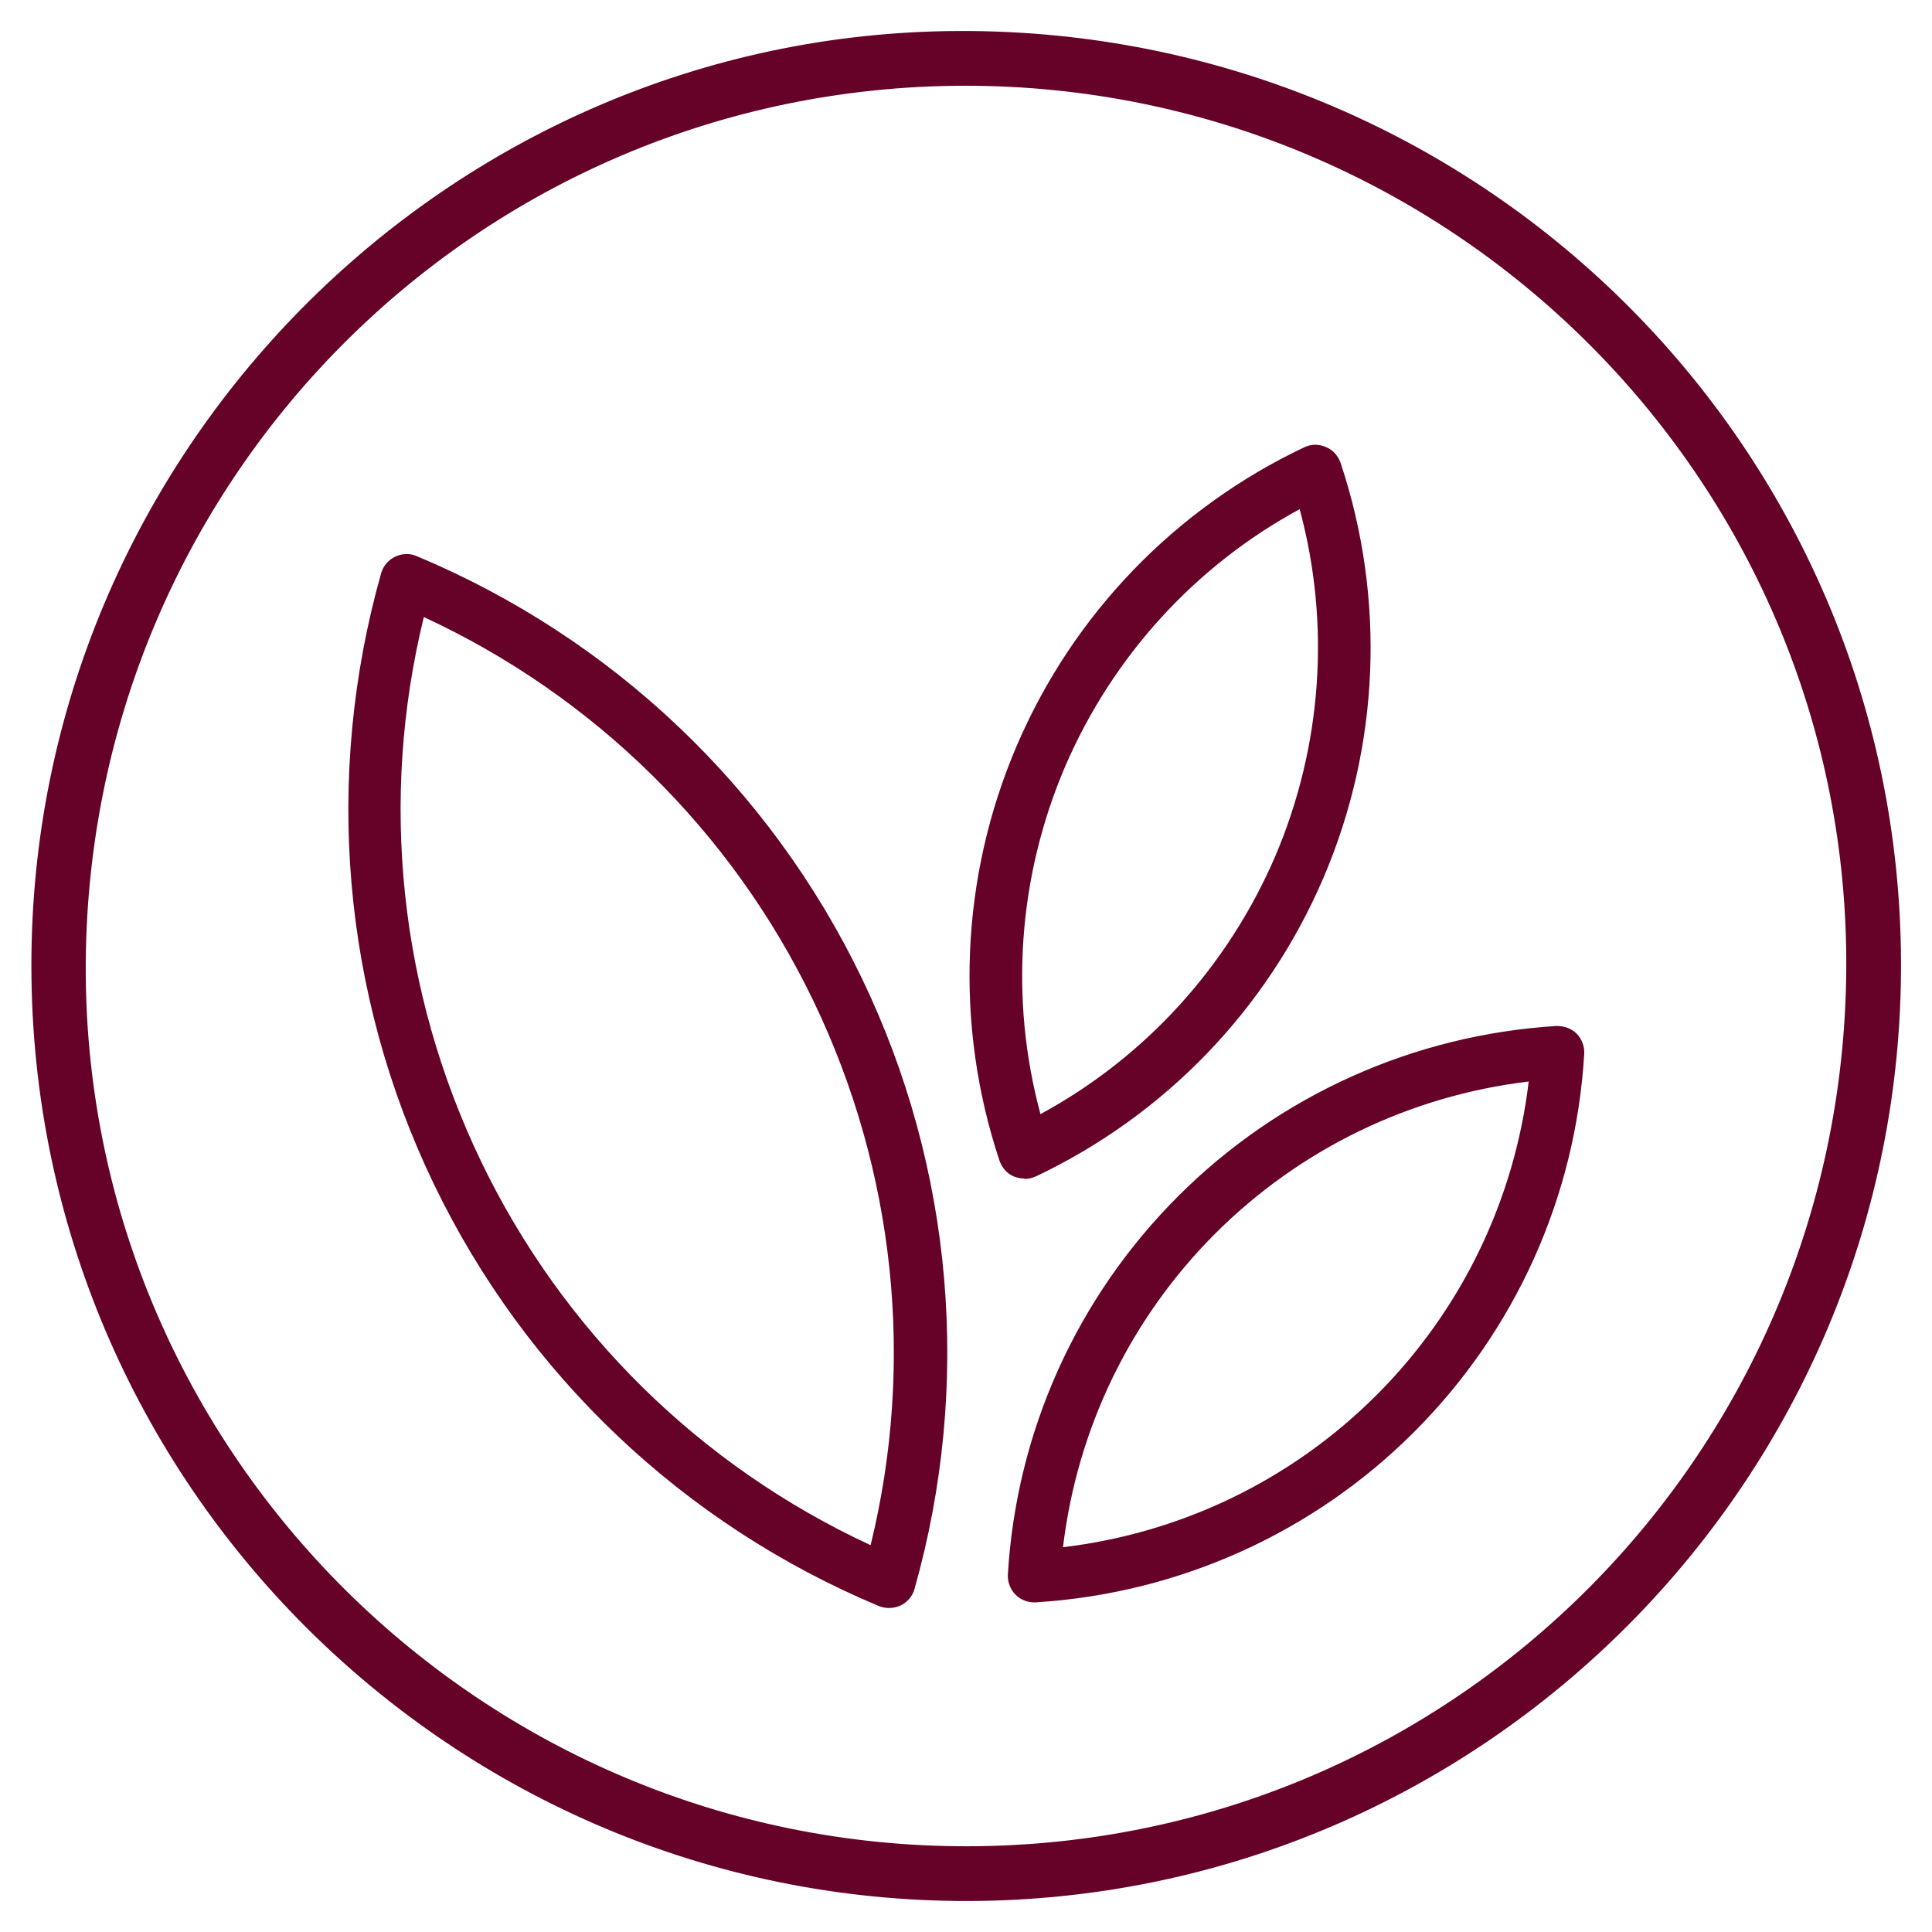
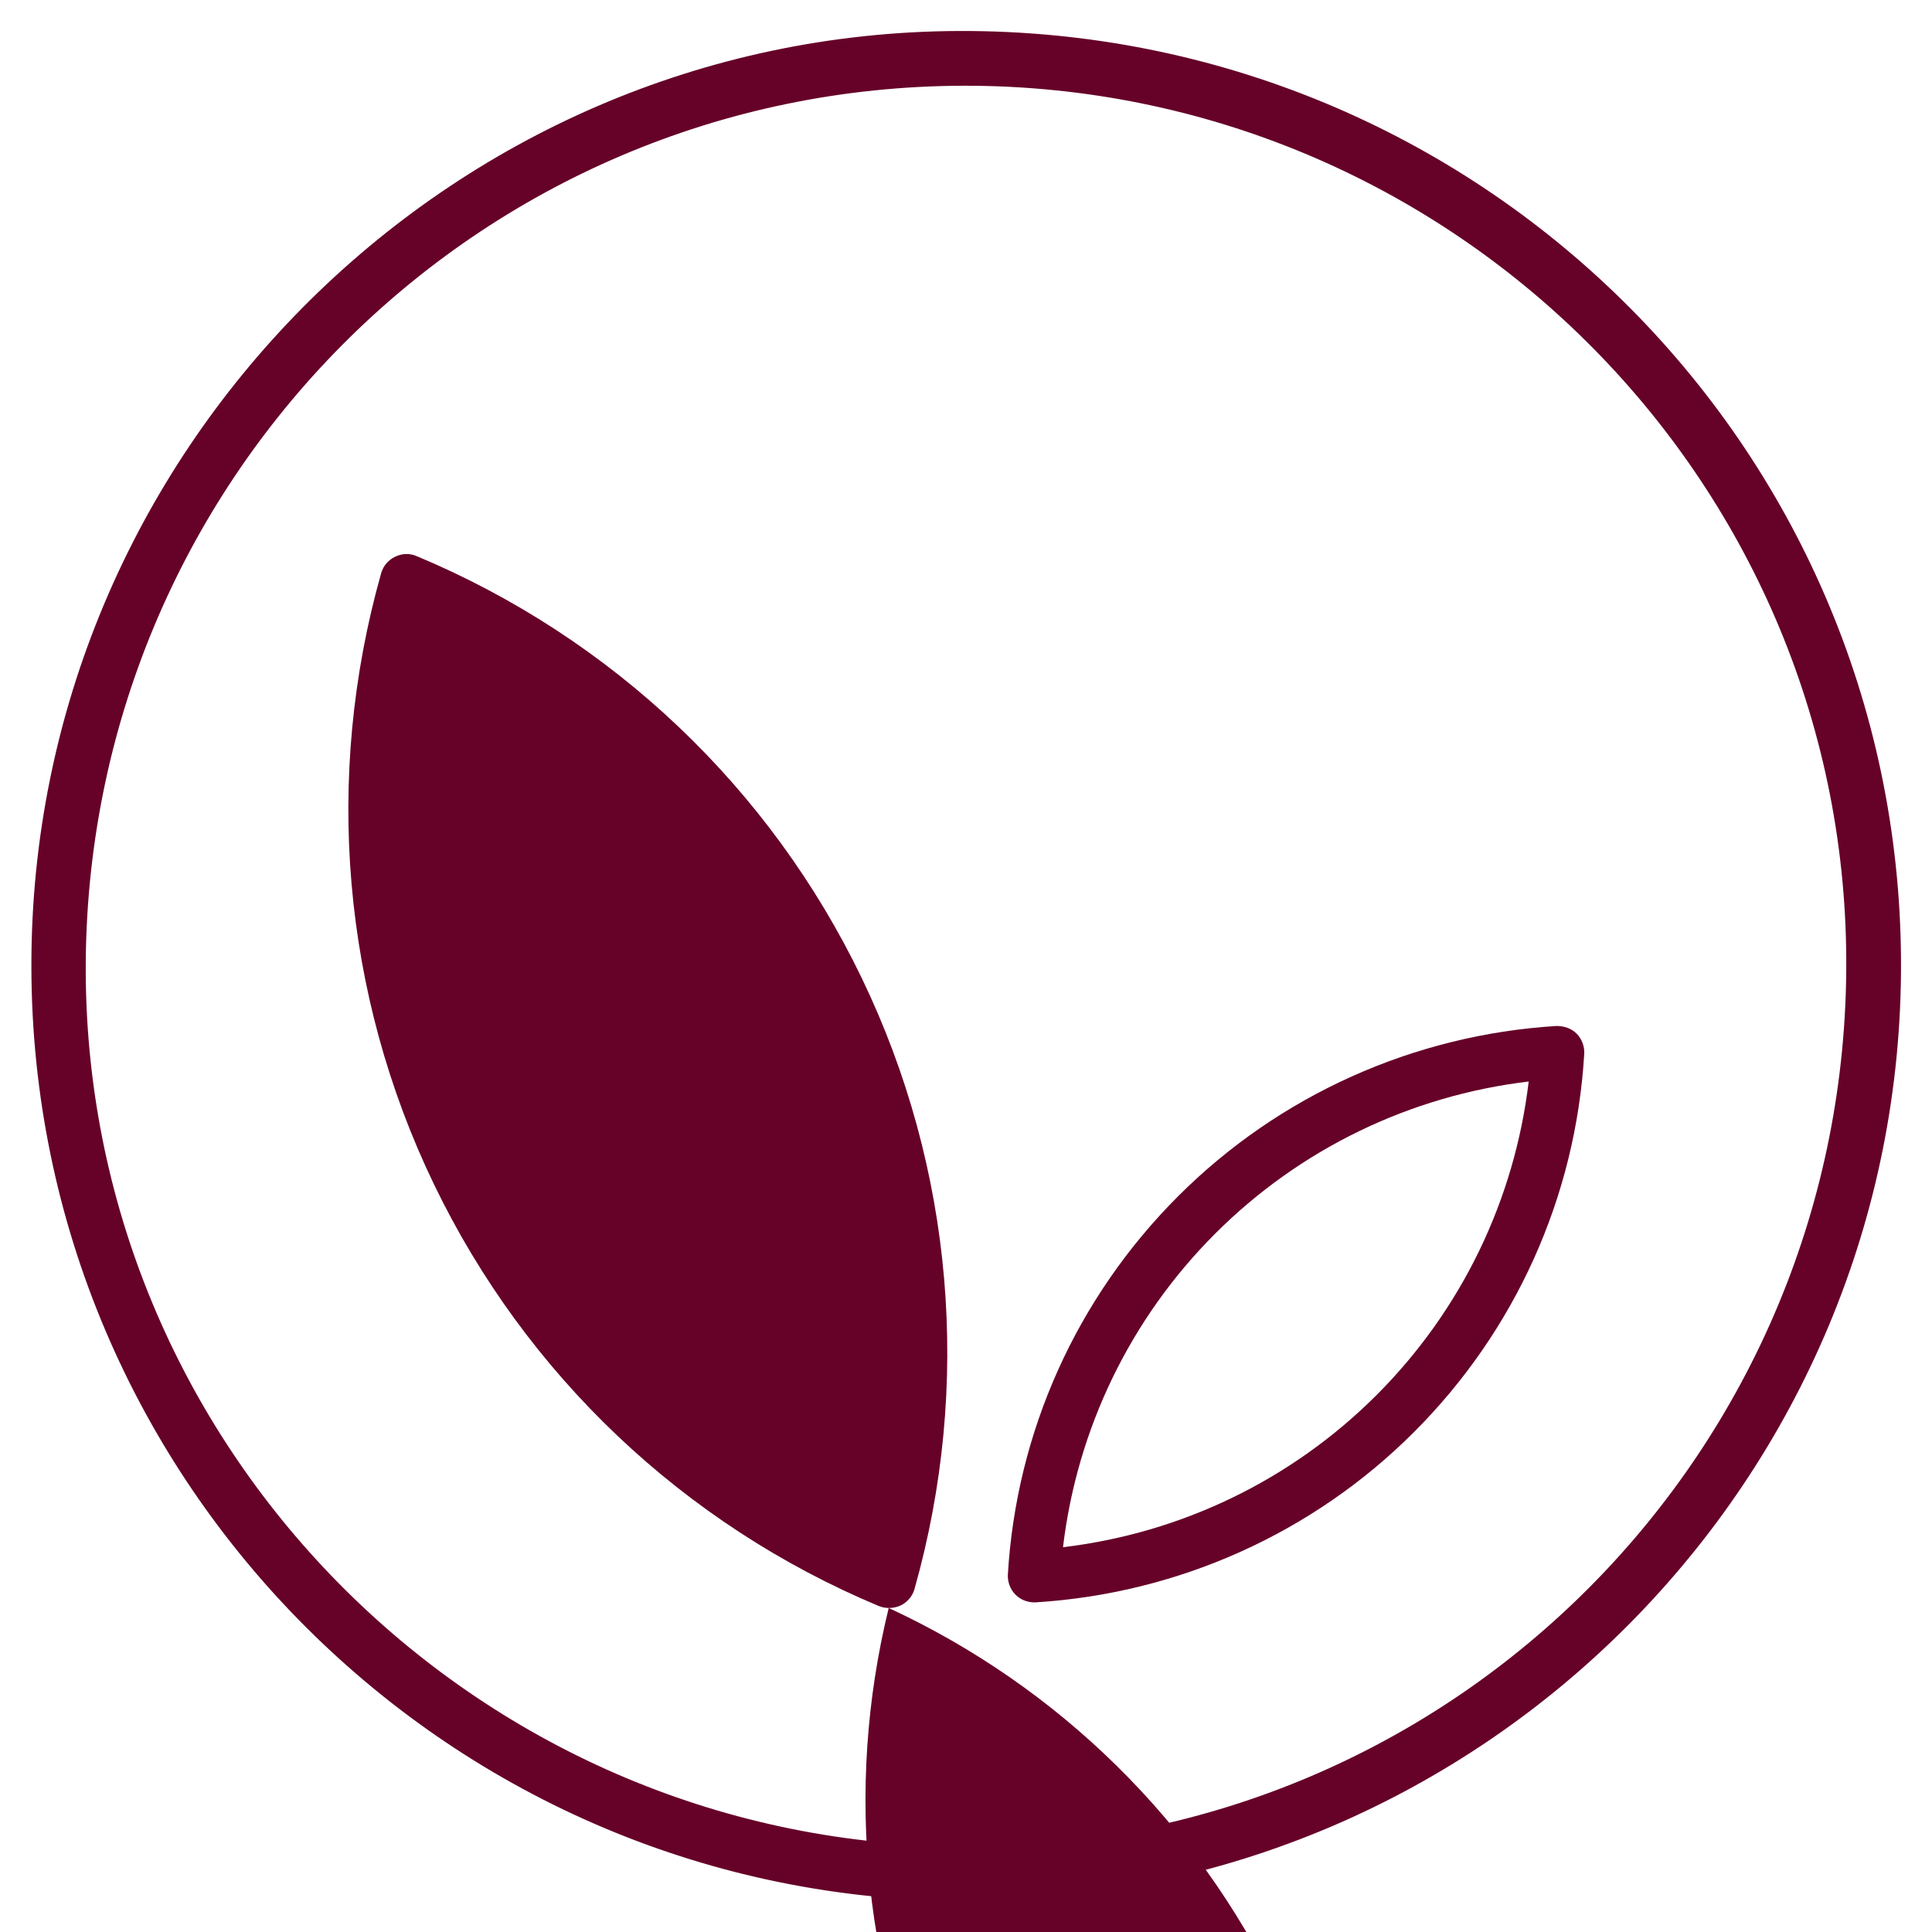
<svg xmlns="http://www.w3.org/2000/svg" id="Mediainfo" viewBox="0 0 48 48">
  <defs>
    <style>
      .cls-1 {
        fill: #660128;
      }
    </style>
  </defs>
  <g>
-     <path class="cls-1" d="M22.08,39.95c-.09,0-.17-.02-.25-.05-4.85-2.03-8.77-5.75-11.05-10.48-2.28-4.73-2.74-10.12-1.31-15.18,.05-.18,.18-.33,.35-.41,.17-.08,.36-.09,.54-.01,4.85,2.03,8.77,5.75,11.05,10.48,2.28,4.73,2.74,10.12,1.31,15.18-.05,.18-.18,.33-.35,.41-.09,.04-.19,.06-.28,.06ZM10.53,15.33c-1.11,4.53-.61,9.3,1.42,13.52,2.03,4.22,5.45,7.58,9.68,9.54,1.11-4.53,.61-9.3-1.42-13.52-2.03-4.22-5.45-7.58-9.68-9.54Z" />
+     <path class="cls-1" d="M22.08,39.95c-.09,0-.17-.02-.25-.05-4.85-2.03-8.77-5.75-11.05-10.48-2.28-4.73-2.74-10.12-1.31-15.18,.05-.18,.18-.33,.35-.41,.17-.08,.36-.09,.54-.01,4.85,2.03,8.77,5.75,11.05,10.48,2.28,4.73,2.74,10.12,1.31,15.18-.05,.18-.18,.33-.35,.41-.09,.04-.19,.06-.28,.06Zc-1.11,4.53-.61,9.3,1.42,13.52,2.03,4.22,5.45,7.58,9.68,9.54,1.11-4.53,.61-9.3-1.42-13.52-2.03-4.22-5.45-7.58-9.68-9.54Z" />
    <path class="cls-1" d="M25.69,39.81c-.17,0-.34-.07-.46-.19-.13-.13-.2-.32-.19-.5,.21-3.55,1.71-6.88,4.23-9.4,2.51-2.51,5.85-4.01,9.4-4.23,.19,0,.37,.06,.5,.19s.2,.32,.19,.5c-.21,3.55-1.71,6.88-4.23,9.4-2.51,2.51-5.85,4.01-9.4,4.23-.01,0-.03,0-.04,0Zm12.29-12.94c-2.94,.35-5.68,1.67-7.79,3.78-2.11,2.11-3.43,4.85-3.78,7.79,2.94-.35,5.68-1.67,7.79-3.78,2.11-2.11,3.43-4.85,3.78-7.79Z" />
-     <path class="cls-1" d="M25.45,29.28c-.09,0-.18-.02-.26-.05-.17-.07-.3-.22-.36-.4-1.12-3.37-.97-7.03,.43-10.3,1.4-3.27,3.94-5.9,7.15-7.42,.17-.08,.36-.08,.54,0,.17,.07,.3,.22,.36,.4,1.12,3.37,.97,7.03-.43,10.3-1.4,3.27-3.94,5.9-7.15,7.42-.09,.04-.18,.06-.28,.06Zm6.84-16.63c-2.6,1.41-4.65,3.66-5.83,6.4-1.17,2.74-1.38,5.78-.61,8.63,2.6-1.41,4.65-3.66,5.83-6.4,1.17-2.74,1.38-5.78,.61-8.63Z" />
  </g>
  <path class="cls-1" d="M24.07,47.23c-12.83,.03-23.28-10.39-23.29-23.22C.76,11.27,11.12,.82,23.82,.77c12.89-.05,23.35,10.27,23.41,23.1,.06,12.83-10.34,23.32-23.16,23.36Zm-.03-1.36c12.12-.02,21.88-9.87,21.83-22.03-.05-12-9.87-21.72-21.91-21.71-12.12,.02-21.87,9.86-21.83,22.02,.05,11.99,9.88,21.74,21.91,21.72Z" />
</svg>